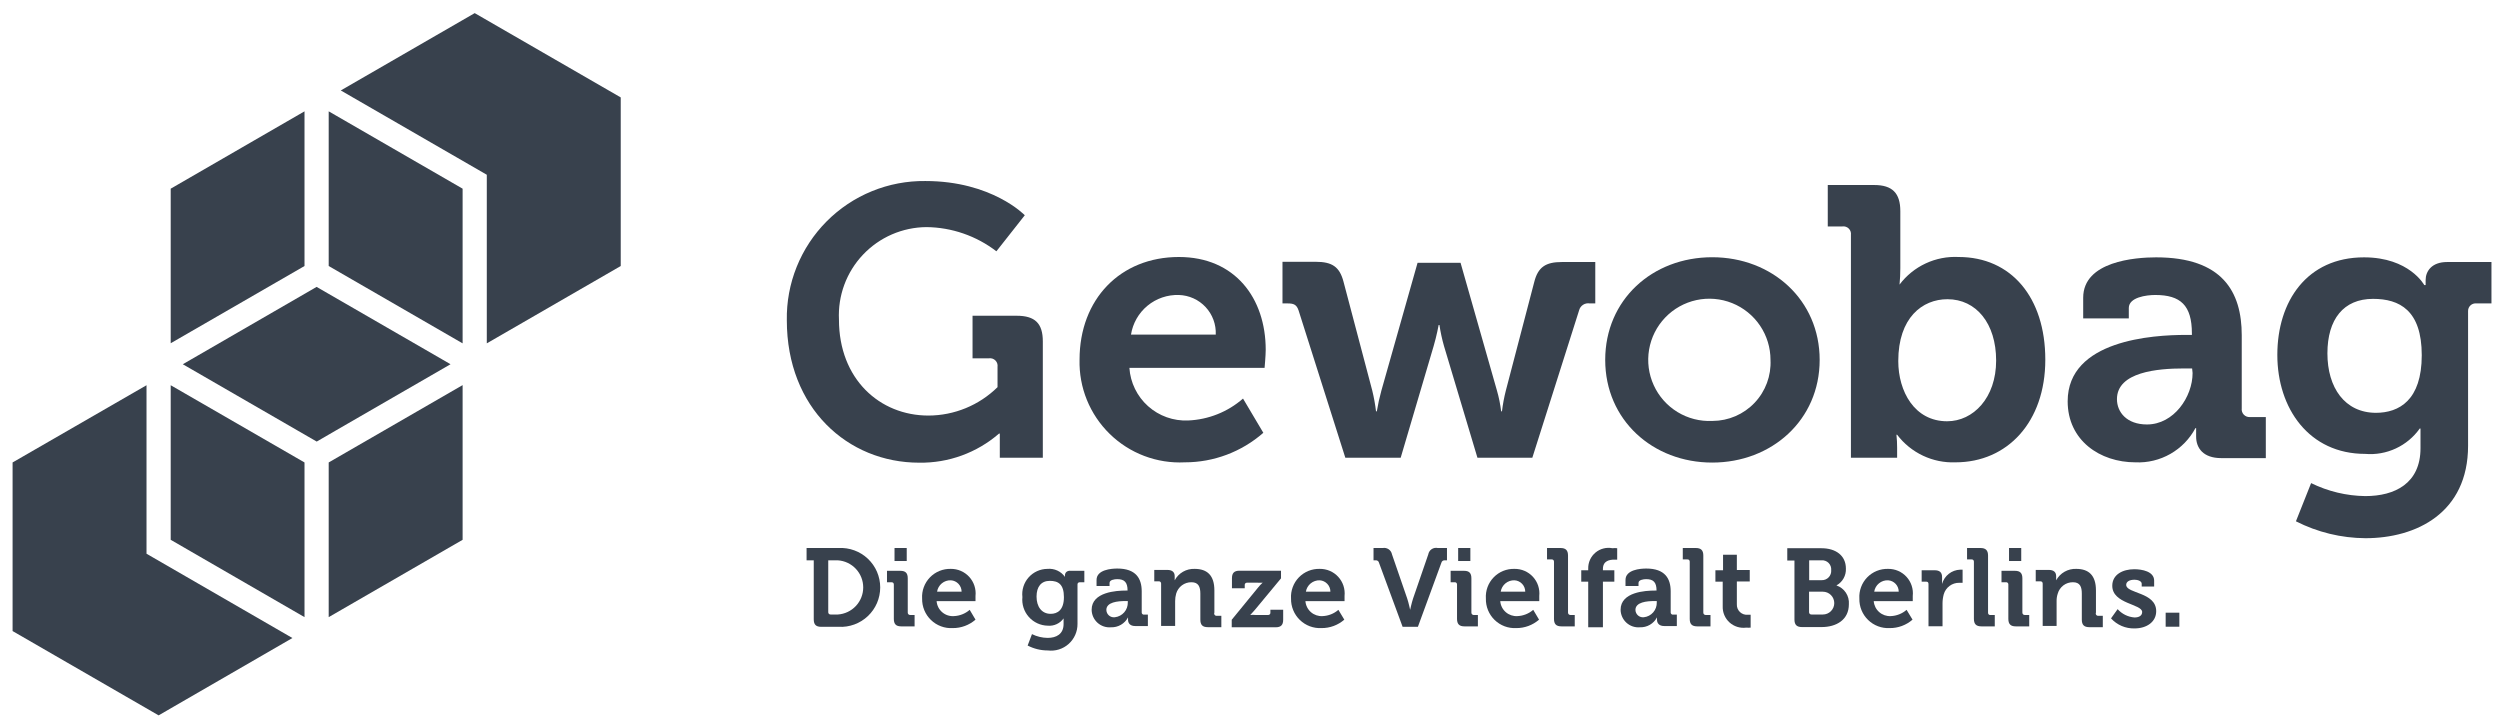
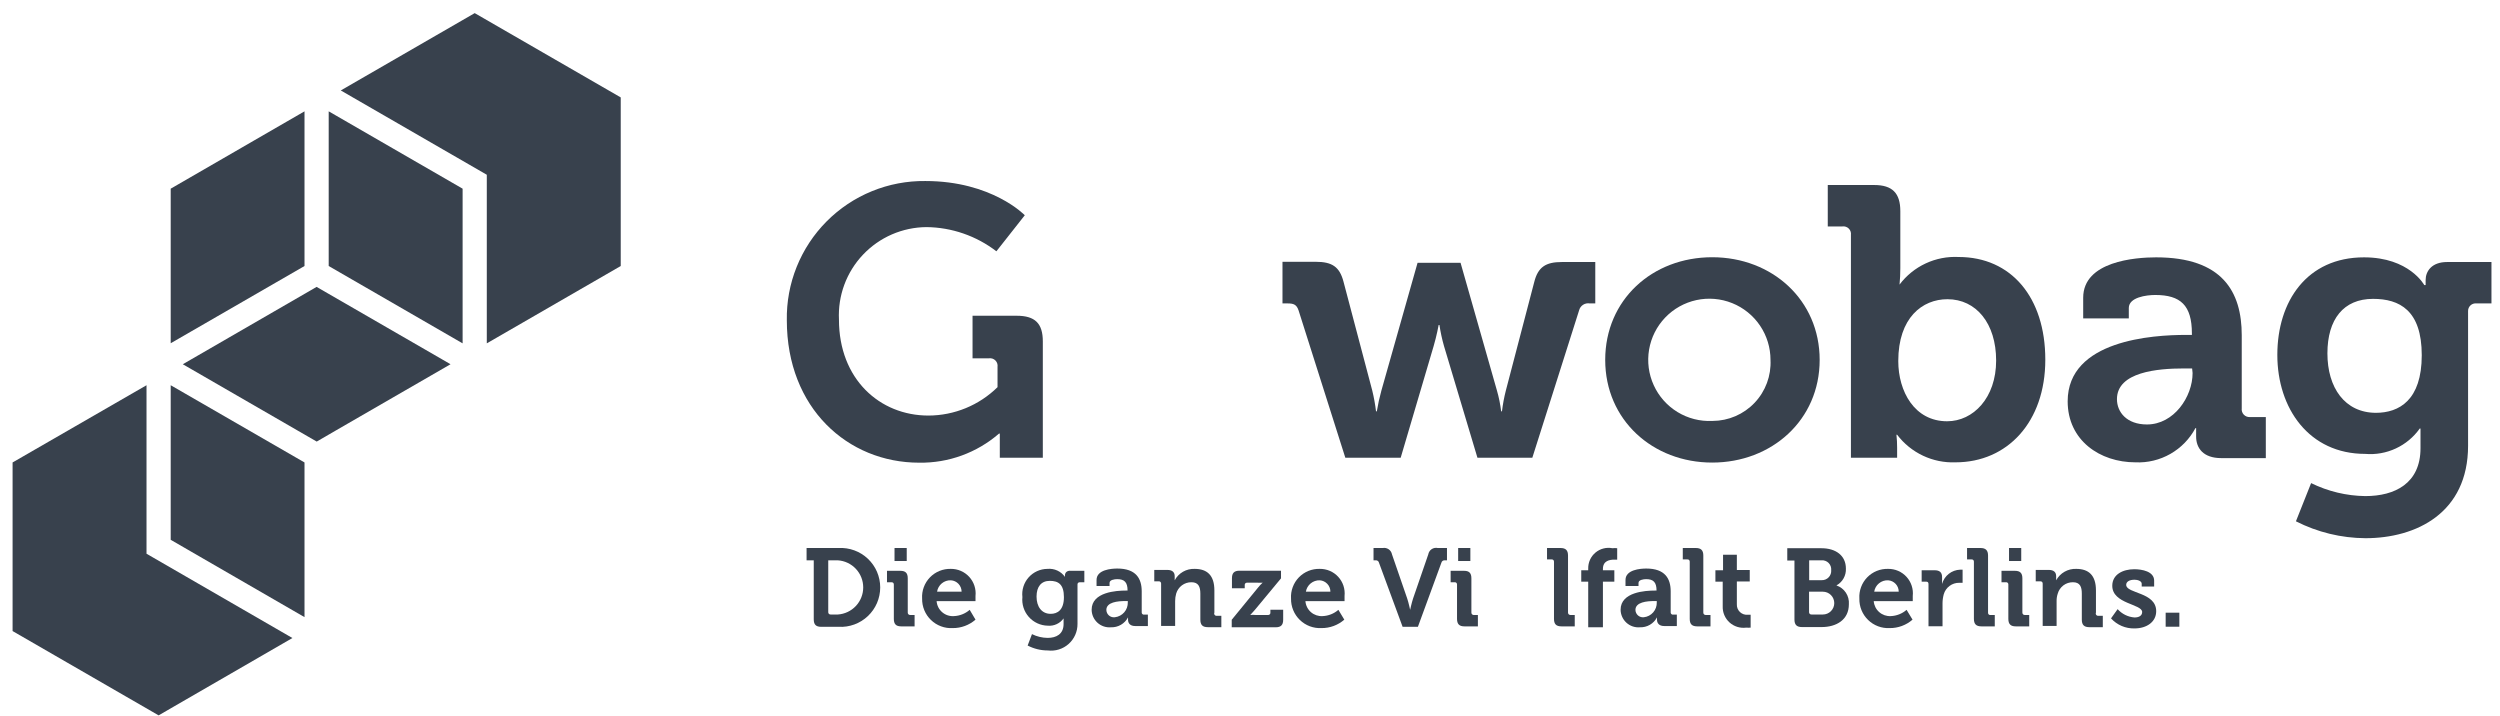
<svg xmlns="http://www.w3.org/2000/svg" width="178" height="51" viewBox="0 0 178 51" fill="none">
  <path d="M101.693 39.473L100.613 42.608C100.507 42.925 100.402 43.42 100.402 43.42C100.402 43.42 100.296 42.917 100.191 42.608L99.11 39.473C99.083 39.326 98.998 39.195 98.875 39.11C98.752 39.025 98.6 38.992 98.453 39.018H97.795V39.895H97.941C97.996 39.888 98.051 39.901 98.096 39.933C98.141 39.965 98.173 40.012 98.184 40.066L99.866 44.63H100.954L102.627 40.066C102.639 40.012 102.671 39.965 102.716 39.933C102.761 39.901 102.816 39.888 102.871 39.895H103.025V39.018H102.367C102.293 39.002 102.216 39 102.142 39.015C102.067 39.029 101.996 39.058 101.933 39.101C101.87 39.143 101.816 39.198 101.775 39.262C101.733 39.326 101.706 39.398 101.693 39.473Z" fill="#38414D" />
  <path d="M75.824 40.967V41.073C75.685 40.877 75.497 40.722 75.279 40.622C75.061 40.522 74.82 40.482 74.582 40.504C74.328 40.505 74.077 40.559 73.846 40.663C73.615 40.767 73.408 40.919 73.24 41.108C73.071 41.298 72.944 41.52 72.868 41.762C72.791 42.004 72.766 42.259 72.795 42.511C72.769 42.766 72.796 43.023 72.875 43.267C72.954 43.511 73.082 43.736 73.253 43.928C73.423 44.119 73.631 44.273 73.864 44.38C74.097 44.487 74.35 44.545 74.606 44.549C74.822 44.568 75.039 44.53 75.236 44.438C75.432 44.347 75.602 44.206 75.727 44.029C75.727 44.029 75.727 44.143 75.727 44.241V44.427C75.727 45.158 75.199 45.418 74.59 45.418C74.203 45.413 73.823 45.322 73.477 45.15L73.168 45.962C73.61 46.192 74.1 46.312 74.598 46.312C74.864 46.345 75.135 46.322 75.391 46.242C75.648 46.163 75.885 46.029 76.085 45.851C76.286 45.672 76.446 45.453 76.555 45.207C76.664 44.962 76.72 44.696 76.718 44.427V41.609C76.718 41.503 76.791 41.455 76.896 41.455H77.205V40.642H76.271C75.954 40.602 75.824 40.789 75.824 40.967ZM74.809 43.705C74.159 43.705 73.802 43.185 73.802 42.478C73.802 41.772 74.135 41.357 74.744 41.357C75.353 41.357 75.751 41.601 75.751 42.519C75.751 43.437 75.288 43.705 74.809 43.705Z" fill="#38414D" />
  <path d="M67.702 40.504C67.425 40.496 67.15 40.545 66.894 40.649C66.637 40.753 66.405 40.91 66.213 41.108C66.02 41.307 65.871 41.544 65.775 41.804C65.679 42.063 65.638 42.34 65.655 42.616C65.649 42.9 65.702 43.183 65.81 43.446C65.918 43.708 66.08 43.946 66.284 44.143C66.489 44.341 66.731 44.494 66.998 44.593C67.264 44.693 67.548 44.736 67.832 44.72C68.429 44.725 69.007 44.511 69.456 44.119L69.042 43.42C68.728 43.694 68.329 43.851 67.913 43.867C67.61 43.887 67.311 43.787 67.081 43.587C66.851 43.388 66.71 43.106 66.687 42.803H69.456C69.456 42.803 69.456 42.551 69.456 42.429C69.482 42.185 69.455 41.938 69.378 41.704C69.301 41.471 69.176 41.256 69.01 41.074C68.844 40.893 68.642 40.748 68.417 40.65C68.192 40.551 67.948 40.502 67.702 40.504ZM66.719 42.129C66.755 41.897 66.875 41.685 67.056 41.536C67.237 41.386 67.467 41.308 67.702 41.317C67.909 41.329 68.103 41.42 68.245 41.571C68.387 41.722 68.466 41.922 68.466 42.129H66.719Z" fill="#38414D" />
  <path d="M93.969 40.504C93.692 40.496 93.417 40.545 93.161 40.649C92.904 40.753 92.672 40.91 92.48 41.108C92.287 41.307 92.138 41.544 92.042 41.804C91.946 42.063 91.905 42.34 91.922 42.616C91.916 42.9 91.969 43.181 92.077 43.444C92.184 43.706 92.345 43.943 92.549 44.14C92.752 44.338 92.994 44.491 93.259 44.591C93.525 44.69 93.808 44.734 94.091 44.72C94.688 44.725 95.266 44.511 95.715 44.119L95.293 43.42C94.979 43.694 94.58 43.851 94.164 43.867C93.862 43.885 93.565 43.783 93.337 43.584C93.109 43.385 92.969 43.105 92.946 42.803H95.732C95.732 42.803 95.732 42.551 95.732 42.429C95.757 42.184 95.73 41.936 95.653 41.702C95.575 41.468 95.449 41.253 95.282 41.071C95.116 40.889 94.913 40.745 94.686 40.647C94.46 40.55 94.216 40.501 93.969 40.504ZM92.978 42.129C93.017 41.897 93.139 41.686 93.321 41.537C93.504 41.388 93.734 41.309 93.969 41.317C94.174 41.331 94.367 41.423 94.507 41.574C94.647 41.724 94.725 41.923 94.725 42.129H92.978Z" fill="#38414D" />
  <path d="M104.69 39.018H103.821V39.944H104.69V39.018Z" fill="#38414D" />
  <path d="M104.763 43.615V41.178C104.763 40.805 104.609 40.642 104.244 40.642H103.285V41.455H103.569C103.593 41.452 103.616 41.455 103.638 41.462C103.66 41.47 103.679 41.483 103.696 41.499C103.712 41.515 103.725 41.535 103.732 41.557C103.74 41.579 103.743 41.602 103.74 41.625V44.062C103.74 44.435 103.902 44.598 104.268 44.598H105.226V43.786H104.91C104.868 43.782 104.83 43.762 104.802 43.73C104.775 43.698 104.761 43.657 104.763 43.615Z" fill="#38414D" />
  <path d="M90.452 43.615C90.455 43.639 90.452 43.663 90.444 43.686C90.436 43.708 90.423 43.729 90.406 43.745C90.388 43.762 90.367 43.774 90.344 43.781C90.321 43.788 90.297 43.79 90.273 43.786H89.388C89.264 43.774 89.139 43.774 89.015 43.786C89.015 43.786 89.169 43.631 89.356 43.412L91.208 41.178V40.634H88.251C87.877 40.634 87.715 40.797 87.715 41.17V41.885H88.625V41.658C88.622 41.635 88.625 41.611 88.632 41.59C88.64 41.568 88.653 41.548 88.669 41.531C88.685 41.515 88.705 41.503 88.727 41.495C88.749 41.487 88.772 41.485 88.795 41.487H89.526C89.651 41.495 89.775 41.495 89.9 41.487C89.775 41.599 89.661 41.721 89.559 41.853L87.699 44.127V44.663H90.826C91.199 44.663 91.362 44.501 91.362 44.127V43.412H90.452V43.615Z" fill="#38414D" />
  <path d="M64.632 43.615V41.178C64.632 40.805 64.478 40.642 64.104 40.642H63.154V41.455H63.462C63.576 41.455 63.641 41.503 63.641 41.625V44.062C63.641 44.435 63.795 44.598 64.169 44.598H65.119V43.786H64.811C64.787 43.788 64.764 43.785 64.741 43.778C64.719 43.77 64.699 43.758 64.682 43.742C64.665 43.725 64.652 43.706 64.643 43.684C64.634 43.662 64.631 43.639 64.632 43.615Z" fill="#38414D" />
  <path d="M59.71 39.018H57.428V39.895H57.939V44.094C57.939 44.468 58.093 44.63 58.475 44.63H59.71C60.091 44.651 60.472 44.594 60.831 44.462C61.189 44.33 61.517 44.127 61.794 43.864C62.071 43.602 62.292 43.285 62.443 42.934C62.593 42.584 62.671 42.206 62.671 41.824C62.671 41.443 62.593 41.065 62.443 40.714C62.292 40.363 62.071 40.047 61.794 39.784C61.517 39.522 61.189 39.318 60.831 39.187C60.472 39.055 60.091 38.998 59.71 39.018ZM59.653 43.753H59.149C59.125 43.756 59.101 43.753 59.078 43.745C59.055 43.737 59.035 43.724 59.017 43.707C59 43.69 58.987 43.669 58.979 43.646C58.971 43.623 58.968 43.599 58.971 43.575V39.895H59.653C60.143 39.927 60.602 40.144 60.938 40.502C61.274 40.861 61.461 41.333 61.461 41.824C61.461 42.315 61.274 42.788 60.938 43.146C60.602 43.504 60.143 43.721 59.653 43.753Z" fill="#38414D" />
  <path d="M81.29 43.615V42.105C81.29 41.203 80.892 40.48 79.552 40.48C79.13 40.48 78.074 40.561 78.074 41.292V41.723H79V41.503C79 41.284 79.357 41.235 79.544 41.235C80.056 41.235 80.283 41.455 80.283 42.048H80.161C79.504 42.048 77.725 42.145 77.725 43.412C77.726 43.586 77.764 43.758 77.835 43.918C77.906 44.077 78.01 44.219 78.138 44.337C78.267 44.454 78.419 44.544 78.584 44.6C78.749 44.656 78.924 44.678 79.097 44.663C79.347 44.673 79.593 44.611 79.809 44.486C80.025 44.361 80.201 44.177 80.316 43.956C80.316 43.956 80.316 44.029 80.316 44.127C80.316 44.362 80.454 44.574 80.827 44.574H81.729V43.761H81.412C81.379 43.754 81.348 43.736 81.326 43.709C81.304 43.683 81.291 43.65 81.29 43.615ZM80.299 42.892C80.305 43.151 80.215 43.403 80.045 43.598C79.875 43.793 79.639 43.918 79.382 43.948C79.307 43.959 79.231 43.953 79.158 43.932C79.085 43.91 79.018 43.874 78.96 43.825C78.903 43.776 78.856 43.715 78.824 43.647C78.792 43.578 78.774 43.504 78.772 43.428C78.772 42.868 79.585 42.795 80.129 42.795H80.299V42.892Z" fill="#38414D" />
  <path d="M86.464 43.615V42.039C86.464 40.967 85.953 40.504 85.059 40.504C84.77 40.493 84.483 40.563 84.232 40.706C83.981 40.85 83.775 41.062 83.638 41.317C83.642 41.257 83.642 41.197 83.638 41.138V41.024C83.638 40.74 83.467 40.578 83.11 40.578H82.184V41.39H82.501C82.524 41.387 82.547 41.39 82.569 41.397C82.591 41.405 82.611 41.418 82.627 41.434C82.643 41.45 82.656 41.47 82.663 41.492C82.671 41.514 82.674 41.537 82.671 41.56V44.566H83.67V42.803C83.669 42.622 83.694 42.441 83.743 42.267C83.811 42.031 83.954 41.824 84.15 41.677C84.347 41.531 84.586 41.452 84.832 41.455C85.335 41.455 85.465 41.788 85.465 42.267V44.119C85.465 44.492 85.62 44.655 86.001 44.655H86.96V43.843H86.643C86.614 43.848 86.583 43.846 86.555 43.835C86.527 43.825 86.502 43.807 86.484 43.783C86.466 43.76 86.454 43.732 86.45 43.702C86.447 43.672 86.452 43.642 86.464 43.615Z" fill="#38414D" />
  <path d="M64.559 39.018H63.69V39.944H64.559V39.018Z" fill="#38414D" />
  <path d="M121.276 43.615V39.554C121.276 39.181 121.113 39.018 120.74 39.018H119.814V39.83H120.131C120.154 39.826 120.178 39.828 120.201 39.835C120.224 39.842 120.245 39.854 120.263 39.871C120.28 39.887 120.293 39.908 120.301 39.93C120.309 39.953 120.312 39.977 120.309 40.001V44.062C120.309 44.435 120.464 44.598 120.845 44.598H121.787V43.786H121.438C121.416 43.786 121.394 43.781 121.374 43.773C121.354 43.764 121.336 43.751 121.32 43.735C121.305 43.719 121.293 43.7 121.286 43.68C121.278 43.659 121.275 43.637 121.276 43.615Z" fill="#38414D" />
-   <path d="M141.549 43.615V39.554C141.549 39.181 141.378 39.018 141.013 39.018H140.054V39.83H140.363C140.387 39.826 140.411 39.828 140.434 39.835C140.457 39.842 140.478 39.854 140.495 39.871C140.512 39.887 140.525 39.908 140.534 39.93C140.542 39.953 140.544 39.977 140.542 40.001V44.062C140.542 44.435 140.704 44.598 141.078 44.598H142.028V43.786H141.744C141.719 43.793 141.693 43.794 141.668 43.788C141.642 43.782 141.619 43.77 141.6 43.754C141.58 43.736 141.566 43.715 141.557 43.691C141.548 43.667 141.545 43.641 141.549 43.615Z" fill="#38414D" />
+   <path d="M141.549 43.615V39.554C141.549 39.181 141.378 39.018 141.013 39.018H140.054V39.83H140.363C140.387 39.826 140.411 39.828 140.434 39.835C140.457 39.842 140.478 39.854 140.495 39.871C140.512 39.887 140.525 39.908 140.534 39.93C140.542 39.953 140.544 39.977 140.542 40.001V44.062C140.542 44.435 140.704 44.598 141.078 44.598H142.028V43.786H141.744C141.719 43.793 141.693 43.794 141.668 43.788C141.642 43.782 141.619 43.77 141.6 43.754C141.58 43.736 141.566 43.715 141.557 43.691Z" fill="#38414D" />
  <path d="M143.912 39.018H143.043V39.944H143.912V39.018Z" fill="#38414D" />
  <path d="M143.993 43.615V41.178C143.993 40.805 143.831 40.642 143.466 40.642H142.507V41.455H142.824C142.847 41.452 142.87 41.455 142.892 41.462C142.914 41.47 142.934 41.483 142.95 41.499C142.967 41.515 142.979 41.535 142.987 41.557C142.994 41.579 142.997 41.602 142.994 41.625V44.062C142.994 44.435 143.157 44.598 143.522 44.598H144.481V43.786H144.18C144.156 43.789 144.132 43.788 144.109 43.781C144.085 43.774 144.064 43.761 144.046 43.745C144.028 43.729 144.014 43.709 144.005 43.686C143.996 43.664 143.992 43.639 143.993 43.615Z" fill="#38414D" />
  <path d="M134.434 40.504C134.157 40.496 133.882 40.545 133.625 40.649C133.369 40.753 133.137 40.91 132.944 41.108C132.752 41.307 132.602 41.544 132.507 41.804C132.411 42.063 132.37 42.34 132.387 42.616C132.38 42.899 132.431 43.181 132.538 43.443C132.645 43.705 132.805 43.942 133.008 44.14C133.21 44.337 133.452 44.491 133.717 44.591C133.982 44.691 134.265 44.734 134.547 44.72C135.144 44.725 135.722 44.511 136.172 44.119L135.749 43.42C135.435 43.694 135.037 43.851 134.62 43.867C134.32 43.883 134.025 43.78 133.799 43.581C133.573 43.383 133.433 43.103 133.41 42.803H136.188C136.188 42.803 136.188 42.551 136.188 42.429C136.215 42.184 136.189 41.937 136.112 41.703C136.036 41.469 135.911 41.254 135.745 41.072C135.579 40.889 135.376 40.745 135.15 40.647C134.924 40.549 134.68 40.501 134.434 40.504ZM133.443 42.129C133.479 41.895 133.6 41.683 133.783 41.533C133.965 41.383 134.197 41.306 134.434 41.317C134.639 41.331 134.831 41.423 134.972 41.574C135.112 41.724 135.19 41.923 135.189 42.129H133.443Z" fill="#38414D" />
  <path d="M138.275 41.577C138.281 41.493 138.281 41.409 138.275 41.325V41.089C138.275 40.748 138.097 40.602 137.739 40.602H136.822V41.414H137.138C137.252 41.414 137.309 41.463 137.309 41.585V44.59H138.308V42.965C138.308 42.743 138.338 42.522 138.397 42.307C138.466 42.071 138.611 41.864 138.809 41.717C139.007 41.57 139.247 41.492 139.494 41.495C139.575 41.49 139.656 41.49 139.737 41.495V40.561H139.559C139.265 40.572 138.981 40.676 138.751 40.858C138.52 41.041 138.353 41.293 138.275 41.577Z" fill="#38414D" />
  <path d="M155.17 43.623H154.195V44.622H155.17V43.623Z" fill="#38414D" />
  <path d="M149.232 43.615V42.039C149.232 40.967 148.721 40.504 147.827 40.504C147.537 40.493 147.249 40.563 146.997 40.707C146.744 40.85 146.537 41.062 146.398 41.317C146.402 41.257 146.402 41.197 146.398 41.138V41.024C146.398 40.74 146.227 40.578 145.87 40.578H144.944V41.39H145.269C145.292 41.387 145.315 41.39 145.337 41.397C145.359 41.405 145.379 41.418 145.395 41.434C145.411 41.45 145.424 41.47 145.432 41.492C145.439 41.514 145.442 41.537 145.439 41.56V44.566H146.43V42.803C146.427 42.621 146.454 42.44 146.511 42.267C146.577 42.032 146.719 41.825 146.914 41.678C147.109 41.531 147.347 41.453 147.592 41.455C148.103 41.455 148.225 41.788 148.225 42.267V44.119C148.225 44.492 148.388 44.655 148.761 44.655H149.72V43.843H149.403C149.374 43.847 149.345 43.843 149.318 43.832C149.291 43.821 149.268 43.802 149.25 43.779C149.233 43.756 149.222 43.728 149.219 43.7C149.216 43.671 149.22 43.642 149.232 43.615Z" fill="#38414D" />
  <path d="M151.385 41.642C151.385 41.406 151.628 41.276 151.986 41.276C152.205 41.276 152.489 41.373 152.489 41.56V41.763H153.375V41.341C153.375 40.683 152.505 40.529 151.961 40.529C151.149 40.529 150.394 40.902 150.394 41.706C150.394 43.006 152.522 42.998 152.522 43.575C152.522 43.843 152.286 43.964 151.978 43.964C151.515 43.929 151.085 43.717 150.775 43.371L150.304 44.029C150.516 44.261 150.775 44.445 151.063 44.569C151.352 44.692 151.664 44.752 151.978 44.744C152.855 44.744 153.521 44.273 153.521 43.518C153.521 42.145 151.385 42.275 151.385 41.642Z" fill="#38414D" />
  <path d="M111.643 43.615V39.554C111.643 39.181 111.48 39.018 111.107 39.018H110.148V39.83H110.465C110.489 39.826 110.513 39.828 110.536 39.835C110.559 39.842 110.58 39.854 110.597 39.871C110.615 39.887 110.628 39.908 110.636 39.93C110.644 39.953 110.647 39.977 110.644 40.001V44.062C110.644 44.435 110.798 44.598 111.18 44.598H112.122V43.786H111.813C111.791 43.787 111.768 43.783 111.747 43.775C111.726 43.767 111.706 43.755 111.69 43.738C111.674 43.722 111.662 43.703 111.654 43.682C111.645 43.661 111.642 43.638 111.643 43.615Z" fill="#38414D" />
  <path d="M113.081 40.48V40.602H112.585V41.414H113.081V44.663H114.128V41.414H114.941V40.602H114.128V40.504C114.128 39.92 114.616 39.846 114.941 39.846C115.008 39.84 115.076 39.84 115.144 39.846V39.034C115.033 39.017 114.921 39.017 114.811 39.034C114.598 38.992 114.379 38.997 114.17 39.051C113.96 39.104 113.765 39.204 113.599 39.342C113.433 39.481 113.3 39.655 113.21 39.852C113.121 40.049 113.076 40.264 113.081 40.48Z" fill="#38414D" />
  <path d="M118.953 43.615V42.105C118.953 41.203 118.555 40.48 117.215 40.48C116.792 40.48 115.736 40.561 115.736 41.292V41.723H116.662V41.503C116.662 41.284 117.02 41.235 117.207 41.235C117.718 41.235 117.946 41.455 117.946 42.048H117.824C117.166 42.048 115.387 42.145 115.387 43.412C115.389 43.586 115.426 43.758 115.498 43.918C115.569 44.077 115.672 44.219 115.801 44.337C115.93 44.454 116.081 44.544 116.246 44.6C116.411 44.656 116.586 44.678 116.76 44.663C117.009 44.673 117.256 44.611 117.472 44.486C117.687 44.361 117.863 44.177 117.978 43.956C117.978 43.956 117.978 44.029 117.978 44.127C117.978 44.362 118.124 44.574 118.49 44.574H119.391V43.761H119.075C119.042 43.753 119.012 43.734 118.99 43.708C118.968 43.682 118.955 43.649 118.953 43.615ZM117.962 42.892C117.97 43.151 117.879 43.404 117.709 43.6C117.539 43.795 117.302 43.92 117.044 43.948C116.97 43.957 116.894 43.951 116.823 43.929C116.751 43.907 116.685 43.87 116.628 43.822C116.572 43.773 116.526 43.712 116.494 43.645C116.462 43.577 116.445 43.503 116.443 43.428C116.443 42.868 117.255 42.795 117.791 42.795H117.962V42.892Z" fill="#38414D" />
-   <path d="M107.834 40.504C107.557 40.496 107.282 40.545 107.026 40.649C106.77 40.753 106.539 40.91 106.347 41.109C106.155 41.308 106.006 41.545 105.911 41.804C105.816 42.064 105.777 42.34 105.795 42.616C105.788 42.899 105.839 43.181 105.946 43.443C106.053 43.705 106.213 43.942 106.416 44.14C106.619 44.337 106.86 44.491 107.125 44.591C107.39 44.691 107.673 44.734 107.955 44.72C108.552 44.725 109.13 44.511 109.58 44.119L109.166 43.42C108.851 43.694 108.453 43.851 108.037 43.867C107.735 43.885 107.438 43.783 107.21 43.584C106.982 43.385 106.841 43.105 106.818 42.803H109.596C109.596 42.803 109.596 42.551 109.596 42.429C109.621 42.184 109.594 41.936 109.517 41.702C109.44 41.468 109.313 41.253 109.147 41.071C108.98 40.889 108.777 40.745 108.551 40.647C108.325 40.55 108.08 40.501 107.834 40.504ZM106.851 42.129C106.887 41.897 107.006 41.685 107.188 41.536C107.369 41.386 107.599 41.308 107.834 41.317C108.04 41.329 108.235 41.42 108.377 41.571C108.519 41.722 108.597 41.922 108.597 42.129H106.851Z" fill="#38414D" />
  <path d="M123.664 43.022V41.398H124.582V40.586H123.664V39.497H122.681V40.602H122.137V41.414H122.657V43.169C122.649 43.383 122.688 43.598 122.772 43.796C122.855 43.994 122.981 44.172 123.14 44.317C123.3 44.461 123.489 44.569 123.694 44.633C123.899 44.697 124.116 44.716 124.33 44.687C124.435 44.696 124.541 44.696 124.646 44.687V43.77C124.584 43.776 124.522 43.776 124.46 43.77C124.356 43.782 124.252 43.771 124.153 43.738C124.054 43.706 123.964 43.652 123.888 43.581C123.812 43.51 123.753 43.423 123.714 43.326C123.676 43.23 123.658 43.126 123.664 43.022Z" fill="#38414D" />
  <path d="M130.754 41.682C130.968 41.565 131.145 41.39 131.264 41.178C131.383 40.965 131.44 40.724 131.428 40.48C131.428 39.554 130.706 39.034 129.69 39.034H127.254V39.911H127.765V44.111C127.765 44.484 127.928 44.647 128.301 44.647H129.698C130.746 44.647 131.64 44.135 131.64 43.022C131.662 42.732 131.587 42.443 131.427 42.2C131.267 41.958 131.03 41.775 130.754 41.682ZM128.813 39.895H129.682C129.776 39.886 129.871 39.898 129.96 39.931C130.048 39.962 130.129 40.014 130.196 40.08C130.262 40.147 130.313 40.228 130.345 40.316C130.377 40.405 130.389 40.5 130.381 40.594C130.389 40.687 130.377 40.781 130.346 40.869C130.315 40.957 130.266 41.038 130.201 41.105C130.137 41.173 130.058 41.226 129.972 41.261C129.885 41.296 129.792 41.312 129.698 41.309H128.813V39.895ZM129.796 43.753H128.984C128.96 43.756 128.935 43.753 128.912 43.745C128.89 43.737 128.869 43.724 128.852 43.707C128.835 43.69 128.821 43.669 128.813 43.646C128.805 43.623 128.802 43.599 128.805 43.575V42.129H129.788C130.003 42.129 130.21 42.214 130.362 42.367C130.514 42.519 130.6 42.726 130.6 42.941C130.6 43.157 130.514 43.363 130.362 43.515C130.21 43.668 130.003 43.753 129.788 43.753H129.796Z" fill="#38414D" />
  <path d="M135.075 32.593V31.879C135.077 31.569 135.06 31.26 135.027 30.953H135.075C135.559 31.591 136.19 32.102 136.914 32.444C137.638 32.787 138.434 32.949 139.234 32.918C142.921 32.918 145.626 30.051 145.626 25.608C145.626 21.166 143.189 18.298 139.453 18.298C138.645 18.257 137.838 18.414 137.105 18.757C136.371 19.099 135.733 19.617 135.246 20.264C135.285 19.875 135.304 19.485 135.303 19.094V15.033C135.303 13.742 134.726 13.173 133.443 13.173H130.137V16.122H131.185C131.266 16.111 131.349 16.119 131.427 16.146C131.505 16.172 131.575 16.216 131.633 16.274C131.691 16.332 131.735 16.403 131.762 16.481C131.788 16.558 131.797 16.641 131.786 16.723V32.593H135.075ZM138.657 21.304C140.704 21.304 142.125 23.026 142.125 25.673C142.125 28.321 140.501 29.994 138.633 29.994C136.31 29.994 135.157 27.866 135.157 25.706C135.157 22.619 136.87 21.304 138.657 21.304Z" fill="#38414D" />
  <path d="M159.612 29.068V23.87C159.612 20.759 158.223 18.323 153.513 18.323C152.043 18.323 148.323 18.599 148.323 21.198V22.668H151.571V21.929C151.571 21.166 152.822 21.003 153.456 21.003C155.259 21.003 156.063 21.742 156.063 23.74V23.846H155.624C153.318 23.846 147.218 24.203 147.218 28.573C147.218 31.359 149.517 32.918 152.043 32.918C152.912 32.958 153.775 32.749 154.531 32.318C155.287 31.887 155.906 31.25 156.315 30.482H156.364C156.364 30.482 156.364 30.733 156.364 31.083C156.364 31.895 156.859 32.618 158.159 32.618H161.326V29.694H160.213C160.13 29.702 160.046 29.691 159.968 29.662C159.89 29.633 159.819 29.587 159.761 29.527C159.703 29.467 159.66 29.394 159.634 29.315C159.608 29.235 159.601 29.151 159.612 29.068ZM156.112 26.559C156.112 28.256 154.78 30.222 152.863 30.222C151.425 30.222 150.727 29.345 150.727 28.419C150.727 26.477 153.643 26.234 155.47 26.234H156.079L156.112 26.559Z" fill="#38414D" />
  <path d="M174.232 18.656C173.144 18.656 172.705 19.306 172.705 19.939V20.297H172.608C172.608 20.297 171.544 18.323 168.319 18.323C164.258 18.323 162.146 21.442 162.146 25.267C162.146 29.093 164.413 32.317 168.401 32.317C169.149 32.381 169.9 32.248 170.581 31.931C171.262 31.615 171.849 31.127 172.283 30.514H172.34C172.34 30.514 172.34 30.92 172.34 31.253V31.911C172.34 34.421 170.512 35.322 168.409 35.322C167.07 35.304 165.752 34.987 164.551 34.397L163.47 37.117C165.003 37.897 166.697 38.309 168.417 38.32C172.047 38.32 175.727 36.516 175.727 31.733V22.148C175.725 22.071 175.74 21.995 175.77 21.924C175.801 21.854 175.846 21.791 175.903 21.739C175.96 21.687 176.027 21.648 176.101 21.625C176.174 21.602 176.251 21.595 176.328 21.604H177.392V18.656H174.232ZM169.18 29.393C166.939 29.393 165.712 27.59 165.712 25.162C165.712 22.733 166.857 21.279 168.961 21.279C170.845 21.279 172.429 22.091 172.429 25.292C172.429 28.492 170.821 29.393 169.156 29.393H169.18Z" fill="#38414D" />
  <path d="M129.56 25.625C129.56 21.36 126.173 18.315 121.909 18.315C117.645 18.315 114.291 21.344 114.291 25.625C114.291 29.905 117.678 32.935 121.909 32.935C126.141 32.935 129.56 29.913 129.56 25.625ZM121.909 29.97C121.04 30.011 120.179 29.79 119.437 29.337C118.695 28.883 118.105 28.218 117.745 27.426C117.384 26.635 117.269 25.753 117.414 24.895C117.559 24.038 117.957 23.243 118.558 22.614C119.159 21.985 119.934 21.551 120.784 21.366C121.635 21.182 122.52 21.257 123.328 21.581C124.135 21.905 124.827 22.463 125.314 23.184C125.801 23.905 126.06 24.755 126.06 25.625C126.087 26.183 126.001 26.742 125.807 27.267C125.612 27.791 125.314 28.271 124.929 28.677C124.544 29.083 124.081 29.407 123.568 29.629C123.054 29.851 122.501 29.967 121.942 29.97H121.909Z" fill="#38414D" />
  <path d="M113.584 21.604V18.656H111.204C110.059 18.656 109.507 19.013 109.239 20.077L107.216 27.809C107.092 28.296 107 28.79 106.94 29.288H106.883C106.822 28.788 106.722 28.294 106.583 27.809L103.992 18.713H100.93L98.355 27.809C98.22 28.296 98.111 28.789 98.03 29.288H97.973C97.914 28.79 97.824 28.296 97.705 27.809L95.659 20.061C95.382 18.997 94.846 18.64 93.685 18.64H91.313V21.604H91.695C92.101 21.604 92.32 21.685 92.458 22.1L95.788 32.593H99.728L102.075 24.642C102.294 23.903 102.432 23.139 102.432 23.139H102.489C102.564 23.647 102.673 24.149 102.814 24.642L105.194 32.593H109.101L112.431 22.1C112.471 21.936 112.573 21.793 112.715 21.701C112.856 21.609 113.028 21.575 113.194 21.604H113.584Z" fill="#38414D" />
-   <path d="M84.353 32.918C86.412 32.921 88.401 32.173 89.949 30.815L88.503 28.378C87.417 29.328 86.038 29.878 84.596 29.938C83.548 29.984 82.523 29.619 81.741 28.919C80.959 28.219 80.482 27.24 80.413 26.193H90.038C90.038 26.193 90.119 25.316 90.119 24.91C90.119 21.222 87.926 18.298 83.938 18.298C79.763 18.298 76.864 21.304 76.864 25.608C76.839 26.59 77.017 27.567 77.387 28.477C77.757 29.387 78.311 30.21 79.014 30.896C79.717 31.583 80.554 32.116 81.472 32.464C82.391 32.812 83.371 32.967 84.353 32.918ZM83.938 21.003C84.296 21.014 84.649 21.095 84.975 21.243C85.301 21.39 85.595 21.602 85.839 21.864C86.083 22.126 86.273 22.434 86.397 22.77C86.521 23.106 86.577 23.464 86.562 23.822H80.527C80.655 23.017 81.072 22.287 81.7 21.768C82.328 21.249 83.124 20.977 83.938 21.003Z" fill="#38414D" />
  <path d="M71.186 32.593H74.249V24.309C74.249 23.026 73.696 22.481 72.388 22.481H69.245V25.511H70.423C70.505 25.5 70.589 25.508 70.667 25.535C70.746 25.562 70.817 25.607 70.875 25.666C70.933 25.725 70.977 25.797 71.003 25.875C71.029 25.954 71.036 26.038 71.024 26.12V27.566C69.711 28.858 67.944 29.584 66.102 29.588C62.634 29.588 59.734 26.989 59.734 22.758C59.693 21.912 59.822 21.066 60.116 20.271C60.41 19.477 60.861 18.75 61.444 18.135C62.026 17.519 62.726 17.028 63.503 16.69C64.28 16.353 65.117 16.176 65.964 16.17C67.766 16.189 69.514 16.794 70.943 17.892L72.965 15.326C72.965 15.326 70.634 12.889 65.883 12.889C64.579 12.874 63.285 13.12 62.078 13.614C60.871 14.107 59.775 14.838 58.856 15.763C57.936 16.688 57.212 17.788 56.725 18.997C56.238 20.207 55.999 21.502 56.022 22.806C56.022 29.068 60.368 32.943 65.444 32.943C67.53 32.976 69.554 32.238 71.13 30.872H71.186C71.186 30.872 71.186 31.278 71.186 31.684V32.593Z" fill="#38414D" />
  <path d="M21.681 32.927L12.154 27.428V38.434L21.681 43.94V32.927Z" fill="#38414D" />
  <path d="M34.66 24.447L44.196 18.94V6.936L33.799 0.934L24.264 6.44L34.66 12.443V24.447Z" fill="#38414D" />
  <path d="M0.896 32.927V44.931L11.293 50.934L20.82 45.427L10.432 39.425V27.428L0.896 32.927Z" fill="#38414D" />
  <path d="M23.907 30.653L32.077 25.934L31.517 25.609L22.542 20.427L13.015 25.934L22.55 31.44L23.907 30.653Z" fill="#38414D" />
  <path d="M32.938 13.434L23.403 7.927V18.94L32.938 24.447V13.434Z" fill="#38414D" />
  <path d="M21.681 7.927L12.154 13.434V24.439L21.681 18.94V7.927Z" fill="#38414D" />
-   <path d="M32.938 27.42L23.403 32.927V43.94L32.938 38.434V27.42Z" fill="#38414D" />
</svg>